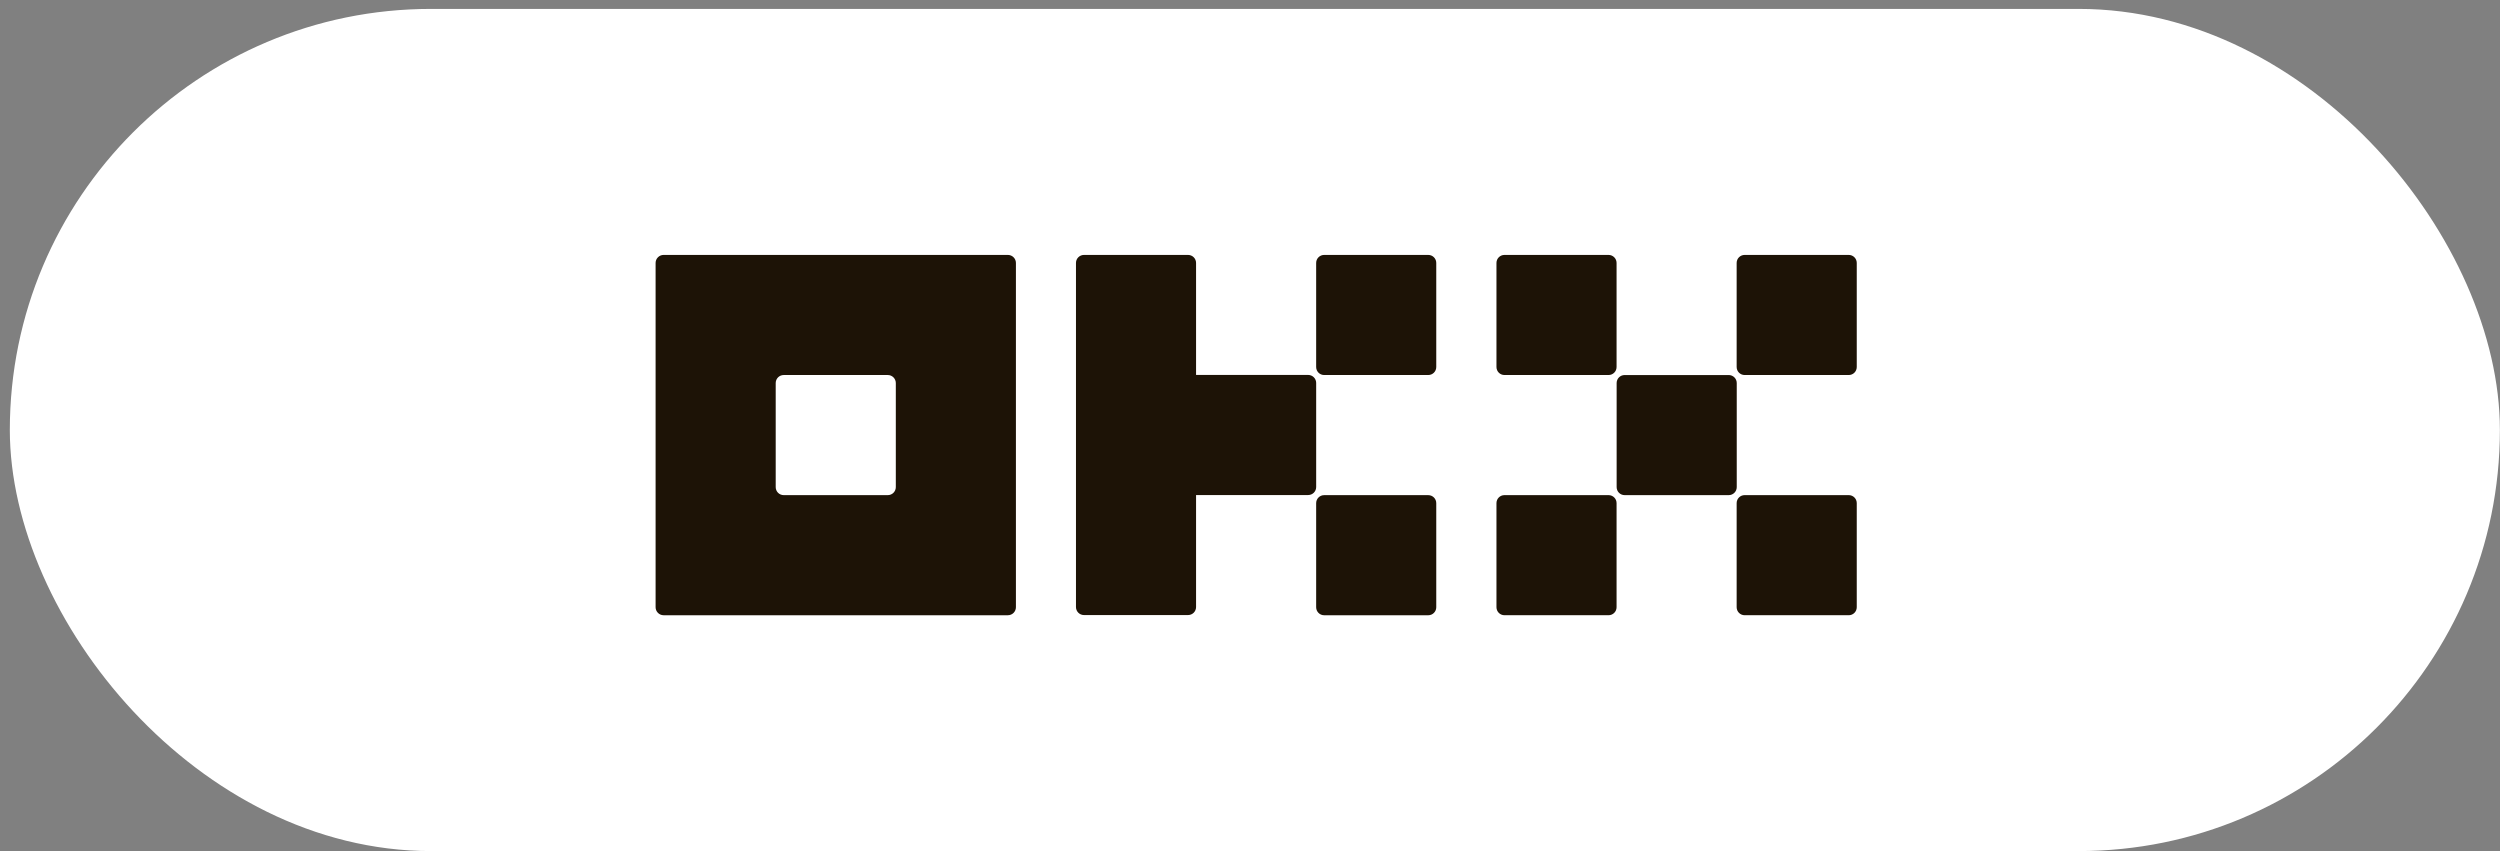
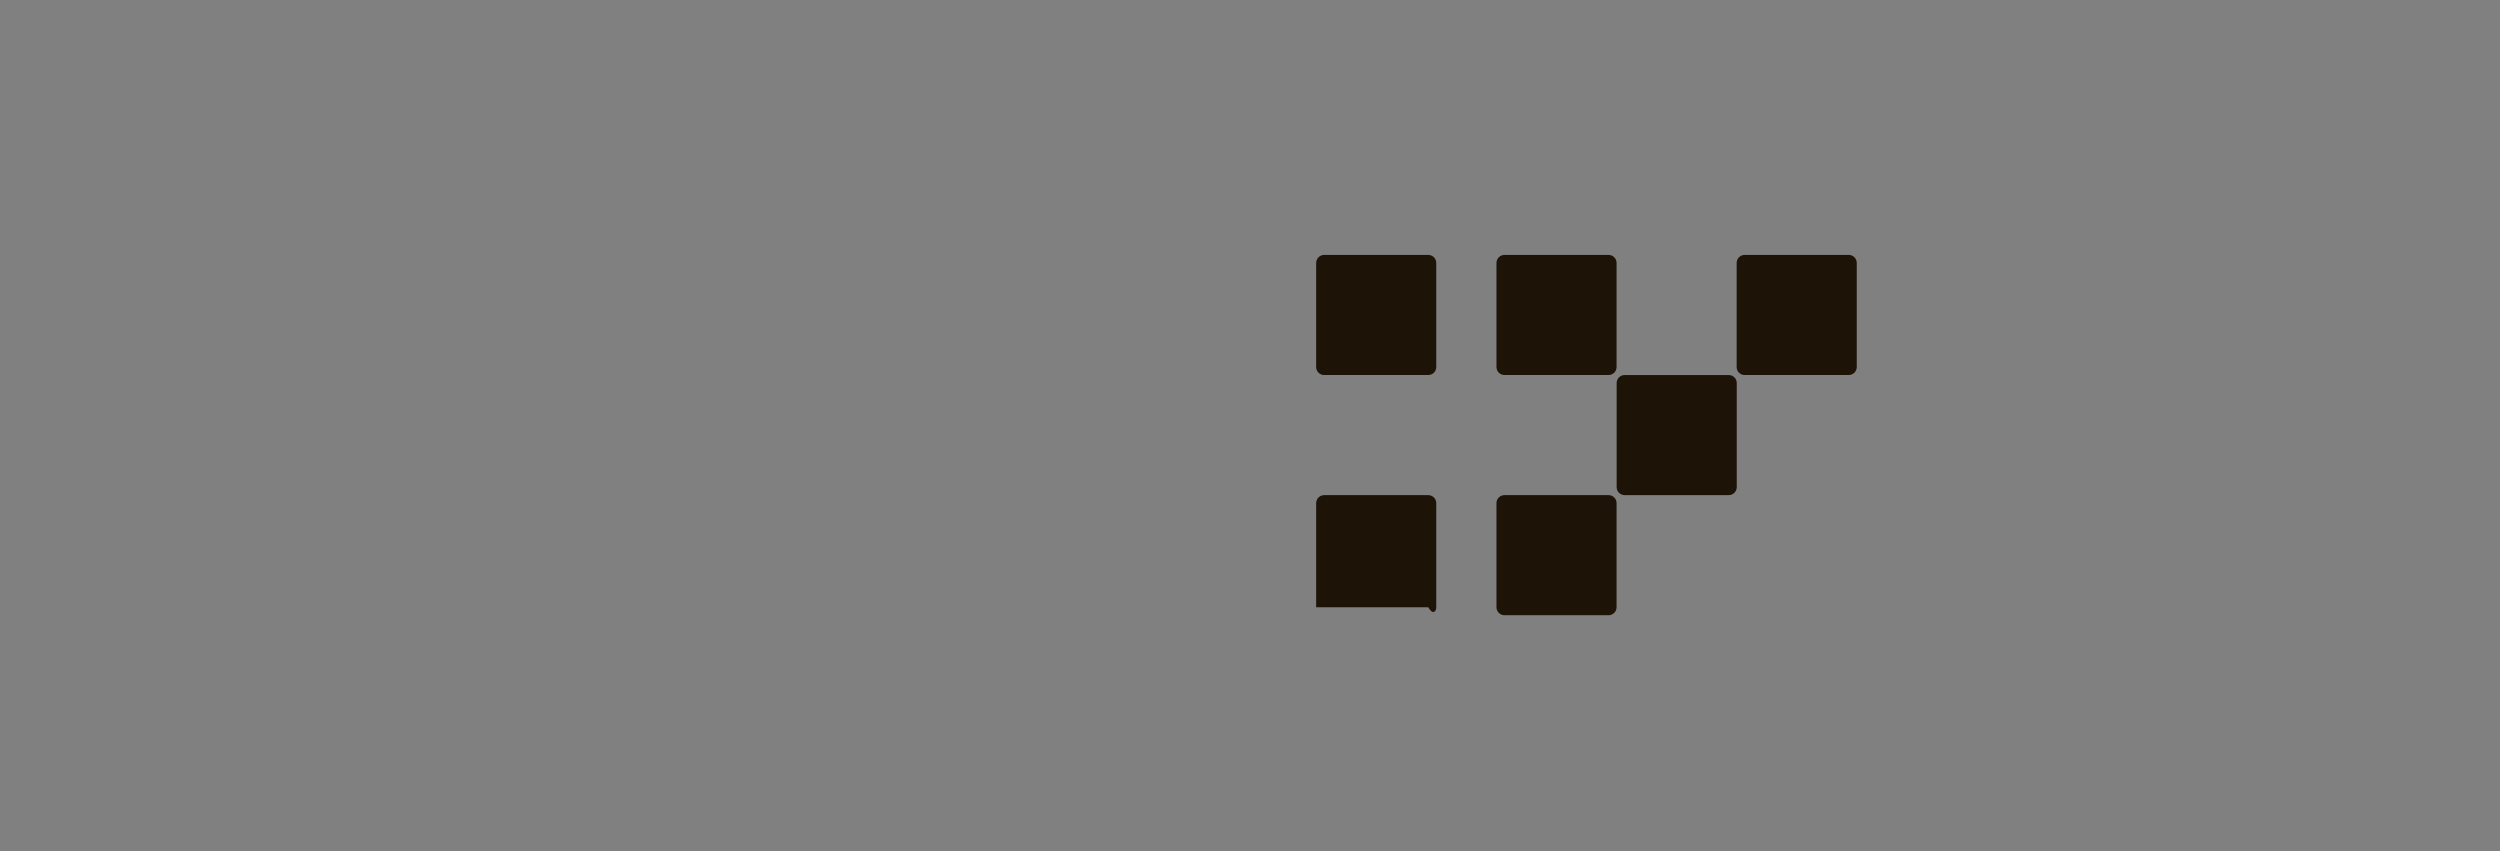
<svg xmlns="http://www.w3.org/2000/svg" width="188" height="64" viewBox="0 0 188 64" fill="none">
  <rect x="0" y="0" width="188" height="64" fill="#808080" stroke="none" />
-   <rect x="0.739" y="0.67" width="187.253" height="63.33" rx="31.665" fill="white" />
-   <path d="M75.794 19.17H49.903C49.744 19.17 49.59 19.234 49.478 19.347C49.365 19.459 49.301 19.613 49.301 19.772V45.664C49.301 45.823 49.365 45.976 49.478 46.089C49.59 46.202 49.744 46.266 49.903 46.266H75.794C75.954 46.266 76.107 46.202 76.22 46.089C76.333 45.976 76.397 45.823 76.397 45.664V19.772C76.397 19.613 76.333 19.459 76.22 19.347C76.107 19.234 75.954 19.17 75.794 19.17ZM67.365 36.632C67.365 36.791 67.301 36.945 67.188 37.058C67.076 37.17 66.922 37.234 66.763 37.234H58.935C58.776 37.234 58.622 37.17 58.509 37.058C58.397 36.945 58.333 36.791 58.333 36.632V28.804C58.333 28.645 58.397 28.491 58.509 28.378C58.622 28.265 58.776 28.202 58.935 28.202H66.763C66.922 28.202 67.076 28.265 67.188 28.378C67.301 28.491 67.365 28.645 67.365 28.804V36.632Z" fill="#1D1306" />
  <path d="M130 28.203H122.173C121.84 28.203 121.571 28.472 121.571 28.805V36.632C121.571 36.965 121.84 37.234 122.173 37.234H130C130.333 37.234 130.603 36.965 130.603 36.632V28.805C130.603 28.472 130.333 28.203 130 28.203Z" fill="#1D1306" />
  <path d="M120.963 19.17H113.136C112.803 19.17 112.534 19.44 112.534 19.772V27.6C112.534 27.933 112.803 28.202 113.136 28.202H120.963C121.296 28.202 121.566 27.933 121.566 27.6V19.772C121.566 19.44 121.296 19.17 120.963 19.17Z" fill="#1D1306" />
  <path d="M139.026 19.17H131.198C130.866 19.17 130.596 19.44 130.596 19.772V27.6C130.596 27.933 130.866 28.202 131.198 28.202H139.026C139.359 28.202 139.628 27.933 139.628 27.6V19.772C139.628 19.44 139.359 19.17 139.026 19.17Z" fill="#1D1306" />
  <path d="M120.963 37.233H113.136C112.803 37.233 112.534 37.502 112.534 37.835V45.663C112.534 45.995 112.803 46.265 113.136 46.265H120.963C121.296 46.265 121.566 45.995 121.566 45.663V37.835C121.566 37.502 121.296 37.233 120.963 37.233Z" fill="#1D1306" />
-   <path d="M139.026 37.233H131.198C130.866 37.233 130.596 37.502 130.596 37.835V45.663C130.596 45.995 130.866 46.265 131.198 46.265H139.026C139.359 46.265 139.628 45.995 139.628 45.663V37.835C139.628 37.502 139.359 37.233 139.026 37.233Z" fill="#1D1306" />
  <path d="M107.405 19.17H99.577C99.245 19.17 98.975 19.44 98.975 19.772V27.6C98.975 27.933 99.245 28.202 99.577 28.202H107.405C107.737 28.202 108.007 27.933 108.007 27.6V19.772C108.007 19.44 107.737 19.17 107.405 19.17Z" fill="#1D1306" />
-   <path d="M107.405 37.235H99.577C99.245 37.235 98.975 37.504 98.975 37.837V45.664C98.975 45.997 99.245 46.267 99.577 46.267H107.405C107.737 46.267 108.007 45.997 108.007 45.664V37.837C108.007 37.504 107.737 37.235 107.405 37.235Z" fill="#1D1306" />
-   <path d="M98.976 28.797C98.976 28.638 98.913 28.485 98.8 28.372C98.687 28.259 98.534 28.195 98.374 28.195H89.944V19.772C89.944 19.613 89.881 19.459 89.768 19.347C89.655 19.234 89.502 19.17 89.342 19.17H81.515C81.355 19.17 81.202 19.234 81.089 19.347C80.976 19.459 80.913 19.613 80.913 19.772V45.65C80.913 45.81 80.976 45.963 81.089 46.076C81.202 46.189 81.355 46.252 81.515 46.252H89.342C89.502 46.252 89.655 46.189 89.768 46.076C89.881 45.963 89.944 45.81 89.944 45.65V37.227H98.374C98.534 37.227 98.687 37.164 98.8 37.051C98.913 36.938 98.976 36.785 98.976 36.625V28.797Z" fill="#1D1306" />
+   <path d="M107.405 37.235H99.577C99.245 37.235 98.975 37.504 98.975 37.837V45.664H107.405C107.737 46.267 108.007 45.997 108.007 45.664V37.837C108.007 37.504 107.737 37.235 107.405 37.235Z" fill="#1D1306" />
</svg>